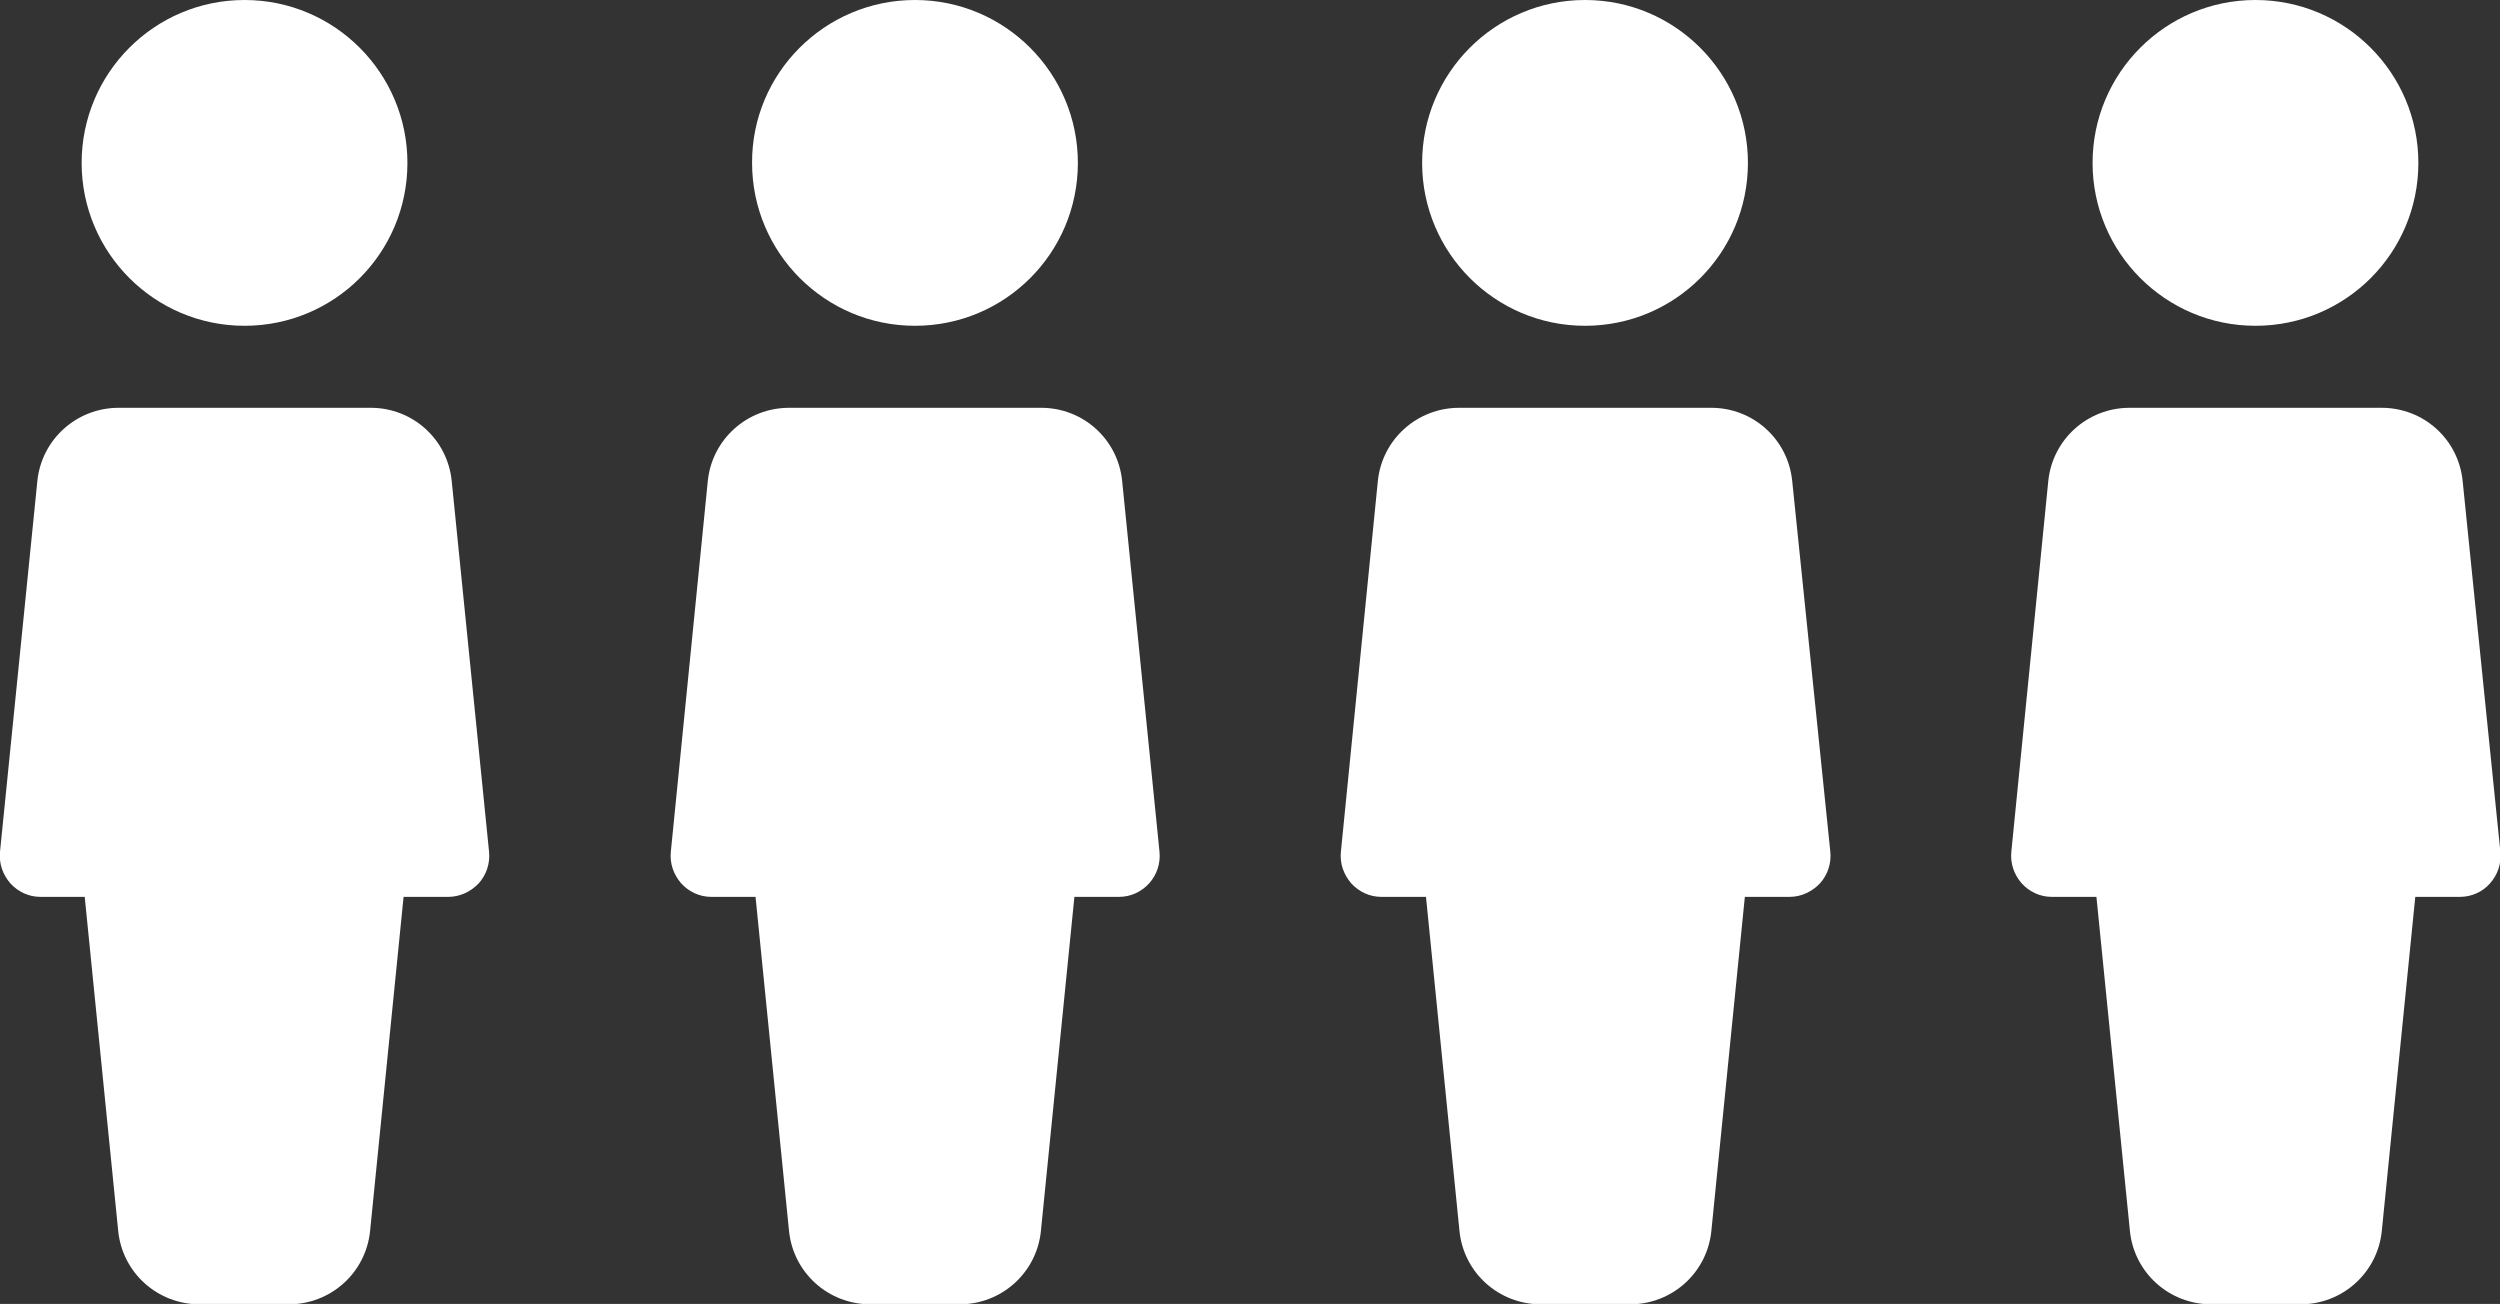
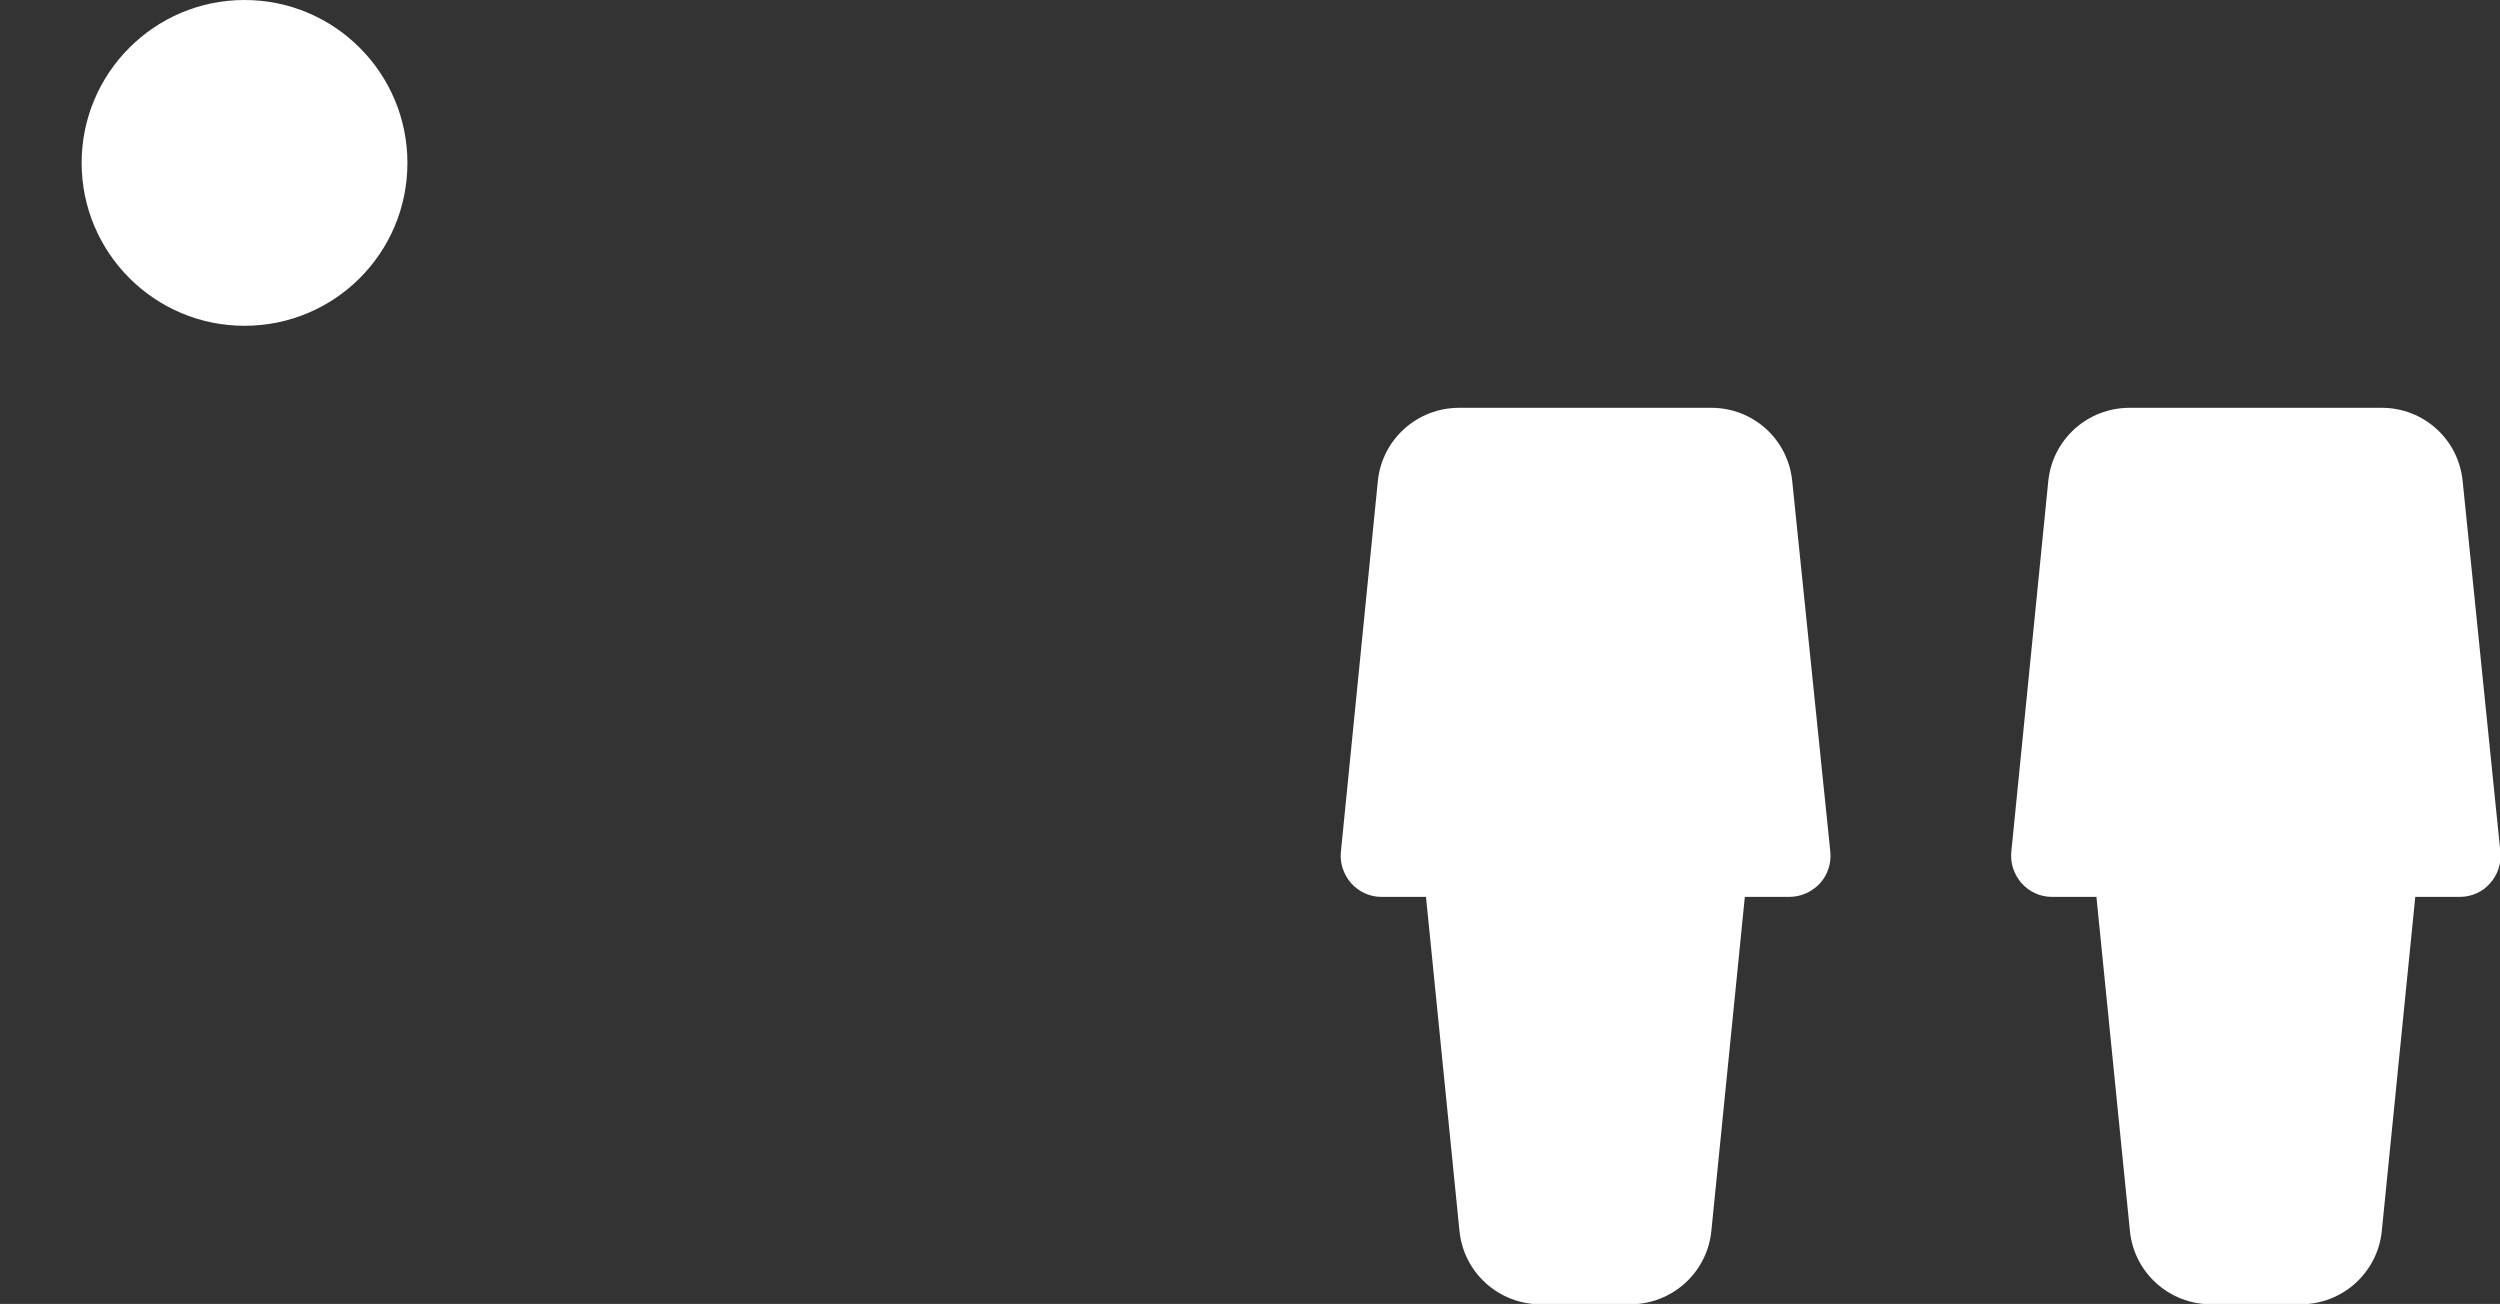
<svg xmlns="http://www.w3.org/2000/svg" id="Layer_1" x="0px" y="0px" viewBox="0 0 64.92 33.86" style="enable-background:new 0 0 64.92 33.86;" xml:space="preserve">
  <rect x="0" y="0" width="64.92" height="33.86" fill="#333333" stroke="none" />
  <style type="text/css"> .st0{fill:#FFFFFF;} </style>
  <path class="st0" d="M6.35,0c2.34,0,4.23,1.9,4.23,4.23c0,2.34-1.89,4.23-4.23,4.23c-2.34,0-4.23-1.9-4.23-4.23 C2.12,1.9,4.01,0,6.35,0" />
-   <path class="st0" d="M11.73,12.49c-0.11-1.09-1.02-1.9-2.1-1.9H3.08c-1.09,0-2,0.82-2.11,1.9L0,22.12c-0.03,0.3,0.07,0.59,0.27,0.82 c0.2,0.22,0.48,0.35,0.78,0.35h1.15l0.87,8.68c0.11,1.08,1.02,1.9,2.11,1.9h2.32c1.09,0,2-0.82,2.11-1.9l0.87-8.68h1.16 c0.3,0,0.58-0.13,0.79-0.35c0.2-0.22,0.3-0.52,0.27-0.82L11.73,12.49z" />
-   <path class="st0" d="M23.76,0c2.34,0,4.23,1.9,4.23,4.23c0,2.34-1.89,4.23-4.23,4.23c-2.34,0-4.23-1.9-4.23-4.23 C19.52,1.9,21.42,0,23.76,0" />
-   <path class="st0" d="M29.14,12.49c-0.11-1.09-1.02-1.9-2.1-1.9h-6.55c-1.09,0-2,0.82-2.11,1.9l-0.96,9.63 c-0.03,0.3,0.07,0.59,0.27,0.82c0.2,0.22,0.48,0.35,0.78,0.35h1.15l0.87,8.68c0.11,1.08,1.02,1.9,2.11,1.9h2.32 c1.09,0,2-0.82,2.11-1.9l0.87-8.68h1.16c0.3,0,0.58-0.13,0.78-0.35c0.2-0.22,0.3-0.52,0.27-0.82L29.14,12.49z" />
-   <path class="st0" d="M41.16,0c2.34,0,4.23,1.9,4.23,4.23c0,2.34-1.89,4.23-4.23,4.23c-2.34,0-4.23-1.9-4.23-4.23 C36.93,1.9,38.82,0,41.16,0" />
  <path class="st0" d="M46.54,12.49c-0.11-1.09-1.02-1.9-2.1-1.9h-6.55c-1.09,0-2,0.82-2.11,1.9l-0.96,9.63 c-0.03,0.3,0.07,0.59,0.27,0.82c0.2,0.22,0.48,0.35,0.78,0.35h1.16l0.87,8.68c0.11,1.08,1.02,1.9,2.11,1.9h2.32 c1.09,0,2-0.82,2.11-1.9l0.87-8.68h1.16c0.3,0,0.58-0.13,0.79-0.35c0.2-0.22,0.3-0.52,0.27-0.82L46.54,12.49z" />
-   <path class="st0" d="M58.57,0c2.34,0,4.23,1.9,4.23,4.23c0,2.34-1.89,4.23-4.23,4.23c-2.34,0-4.23-1.9-4.23-4.23 C54.34,1.9,56.23,0,58.57,0" />
  <path class="st0" d="M63.95,12.49c-0.11-1.09-1.02-1.9-2.1-1.9h-6.55c-1.09,0-2,0.82-2.11,1.9l-0.96,9.63 c-0.03,0.3,0.07,0.59,0.27,0.82c0.2,0.22,0.48,0.35,0.78,0.35h1.16l0.87,8.68c0.11,1.08,1.02,1.9,2.11,1.9h2.32 c1.09,0,2-0.82,2.11-1.9l0.87-8.68h1.16c0.3,0,0.59-0.13,0.78-0.35c0.2-0.22,0.3-0.52,0.27-0.82L63.95,12.49z" />
</svg>